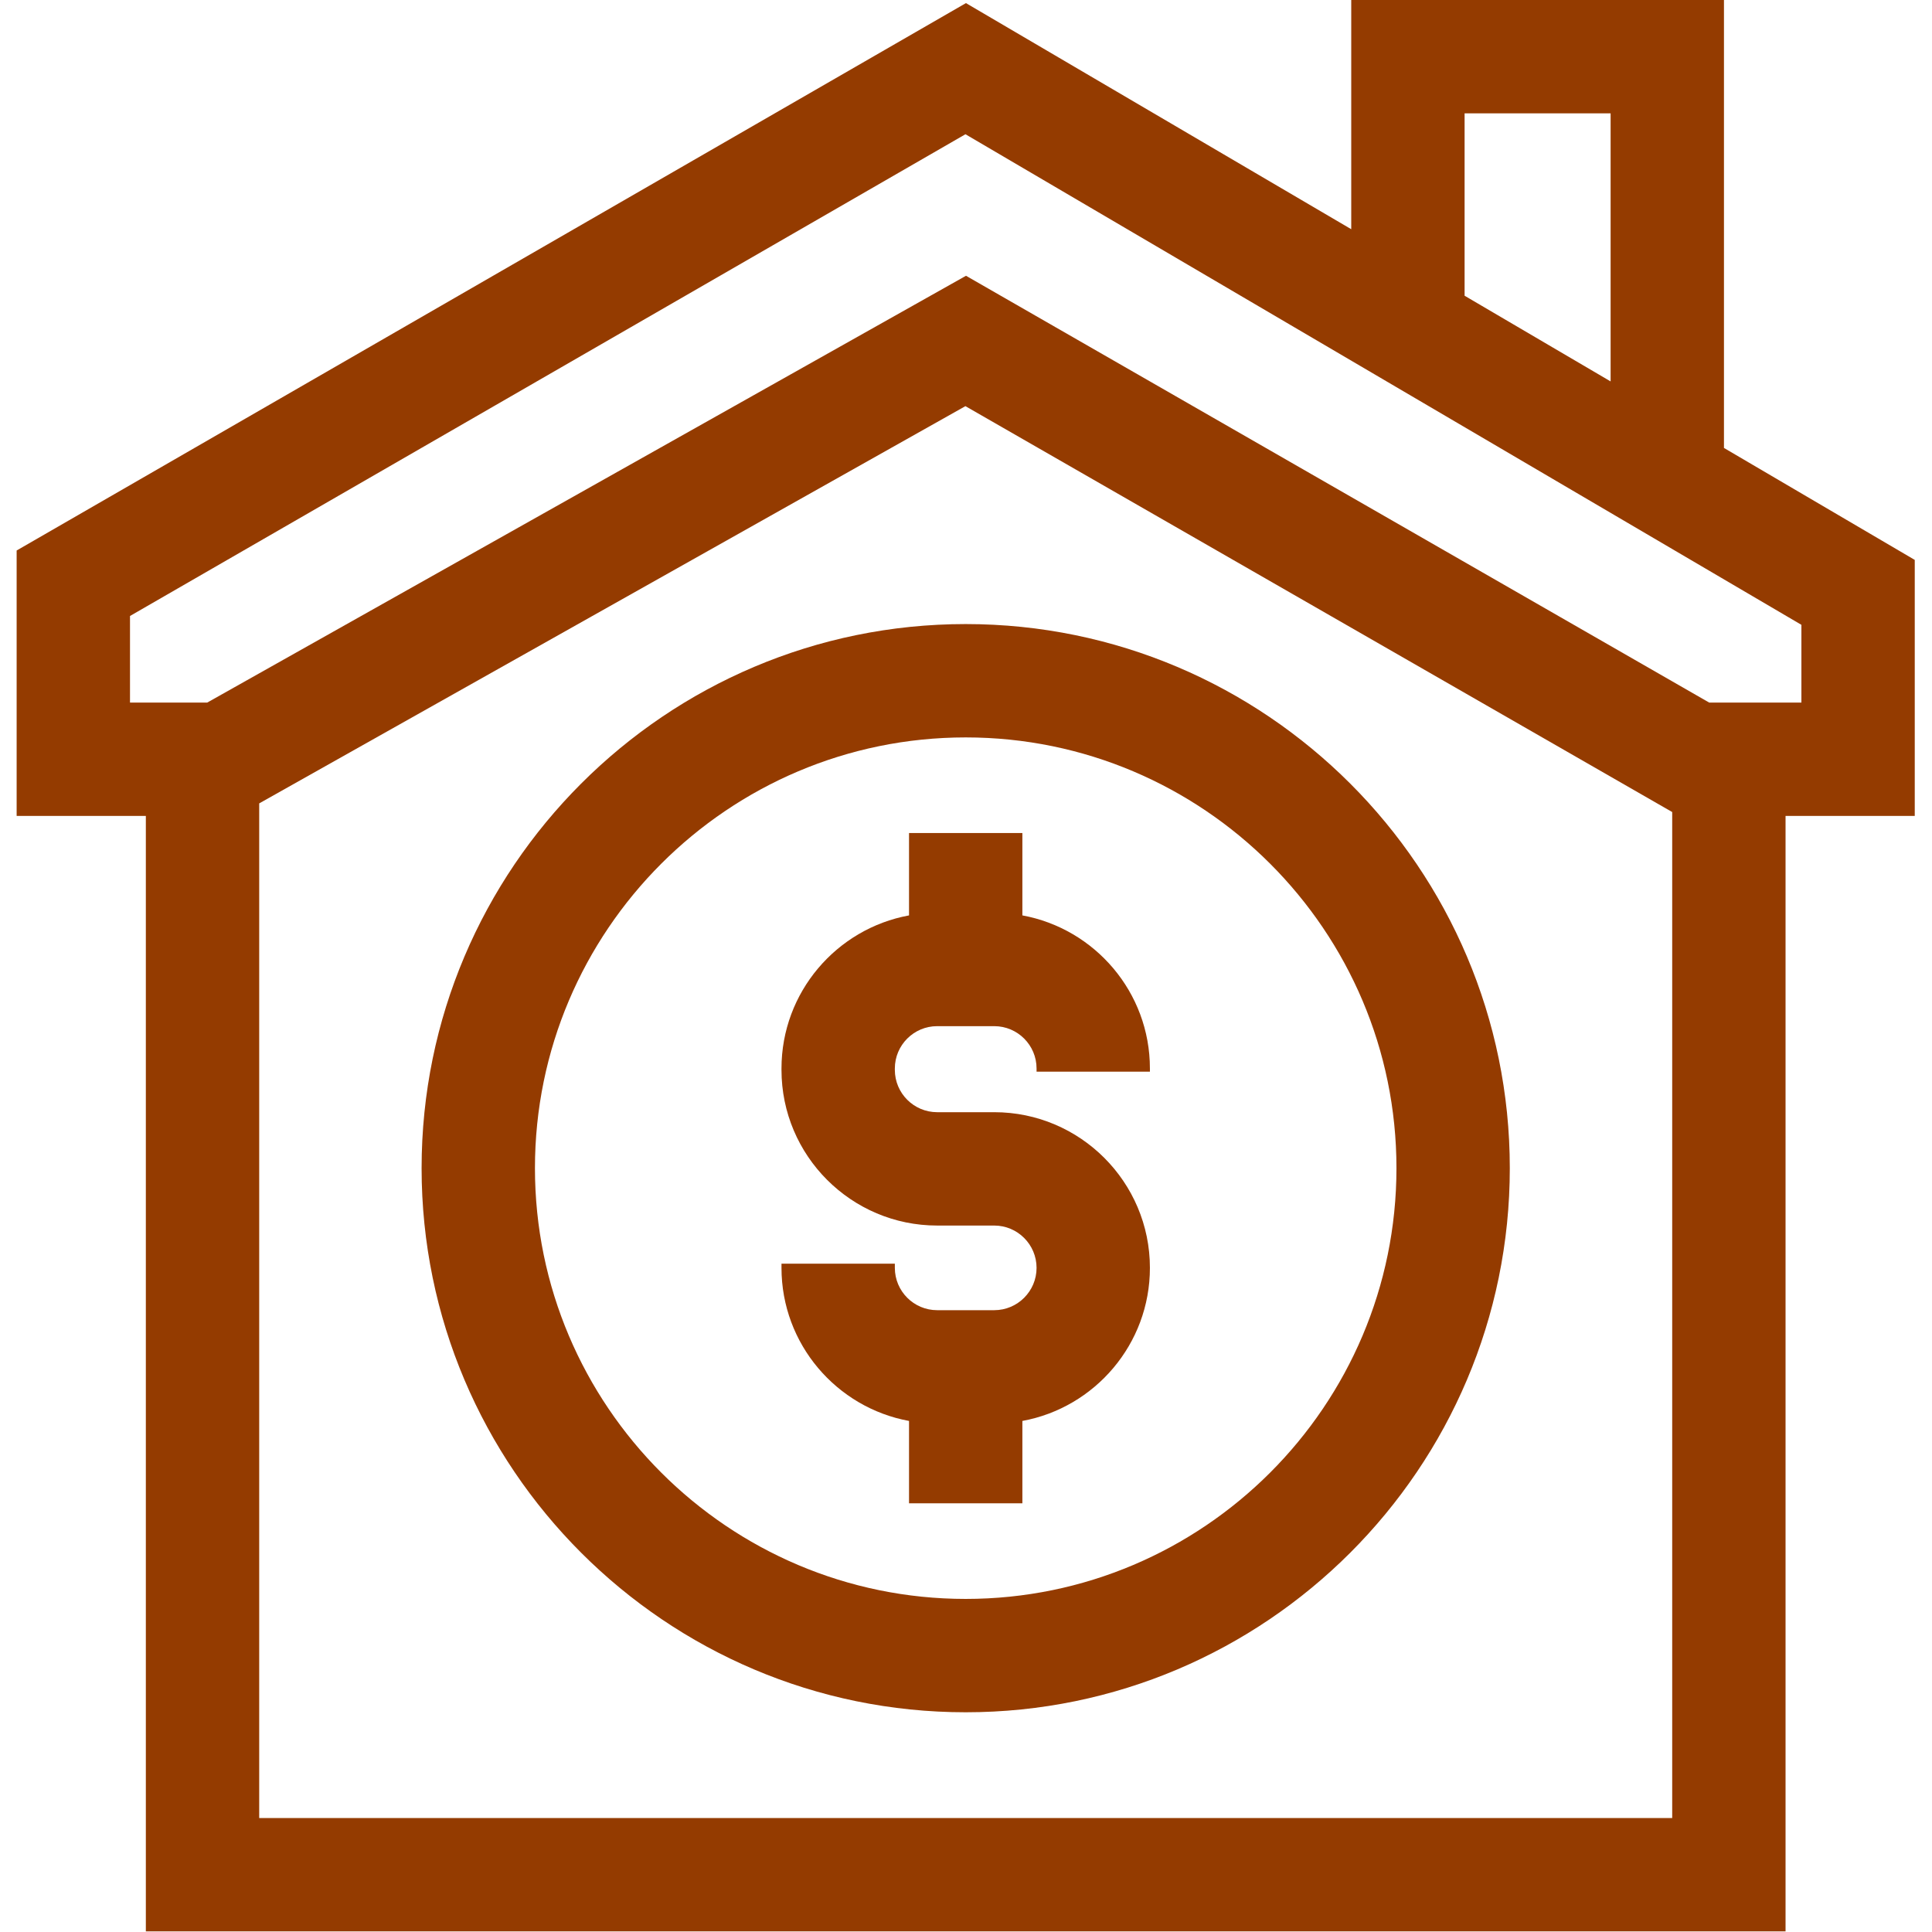
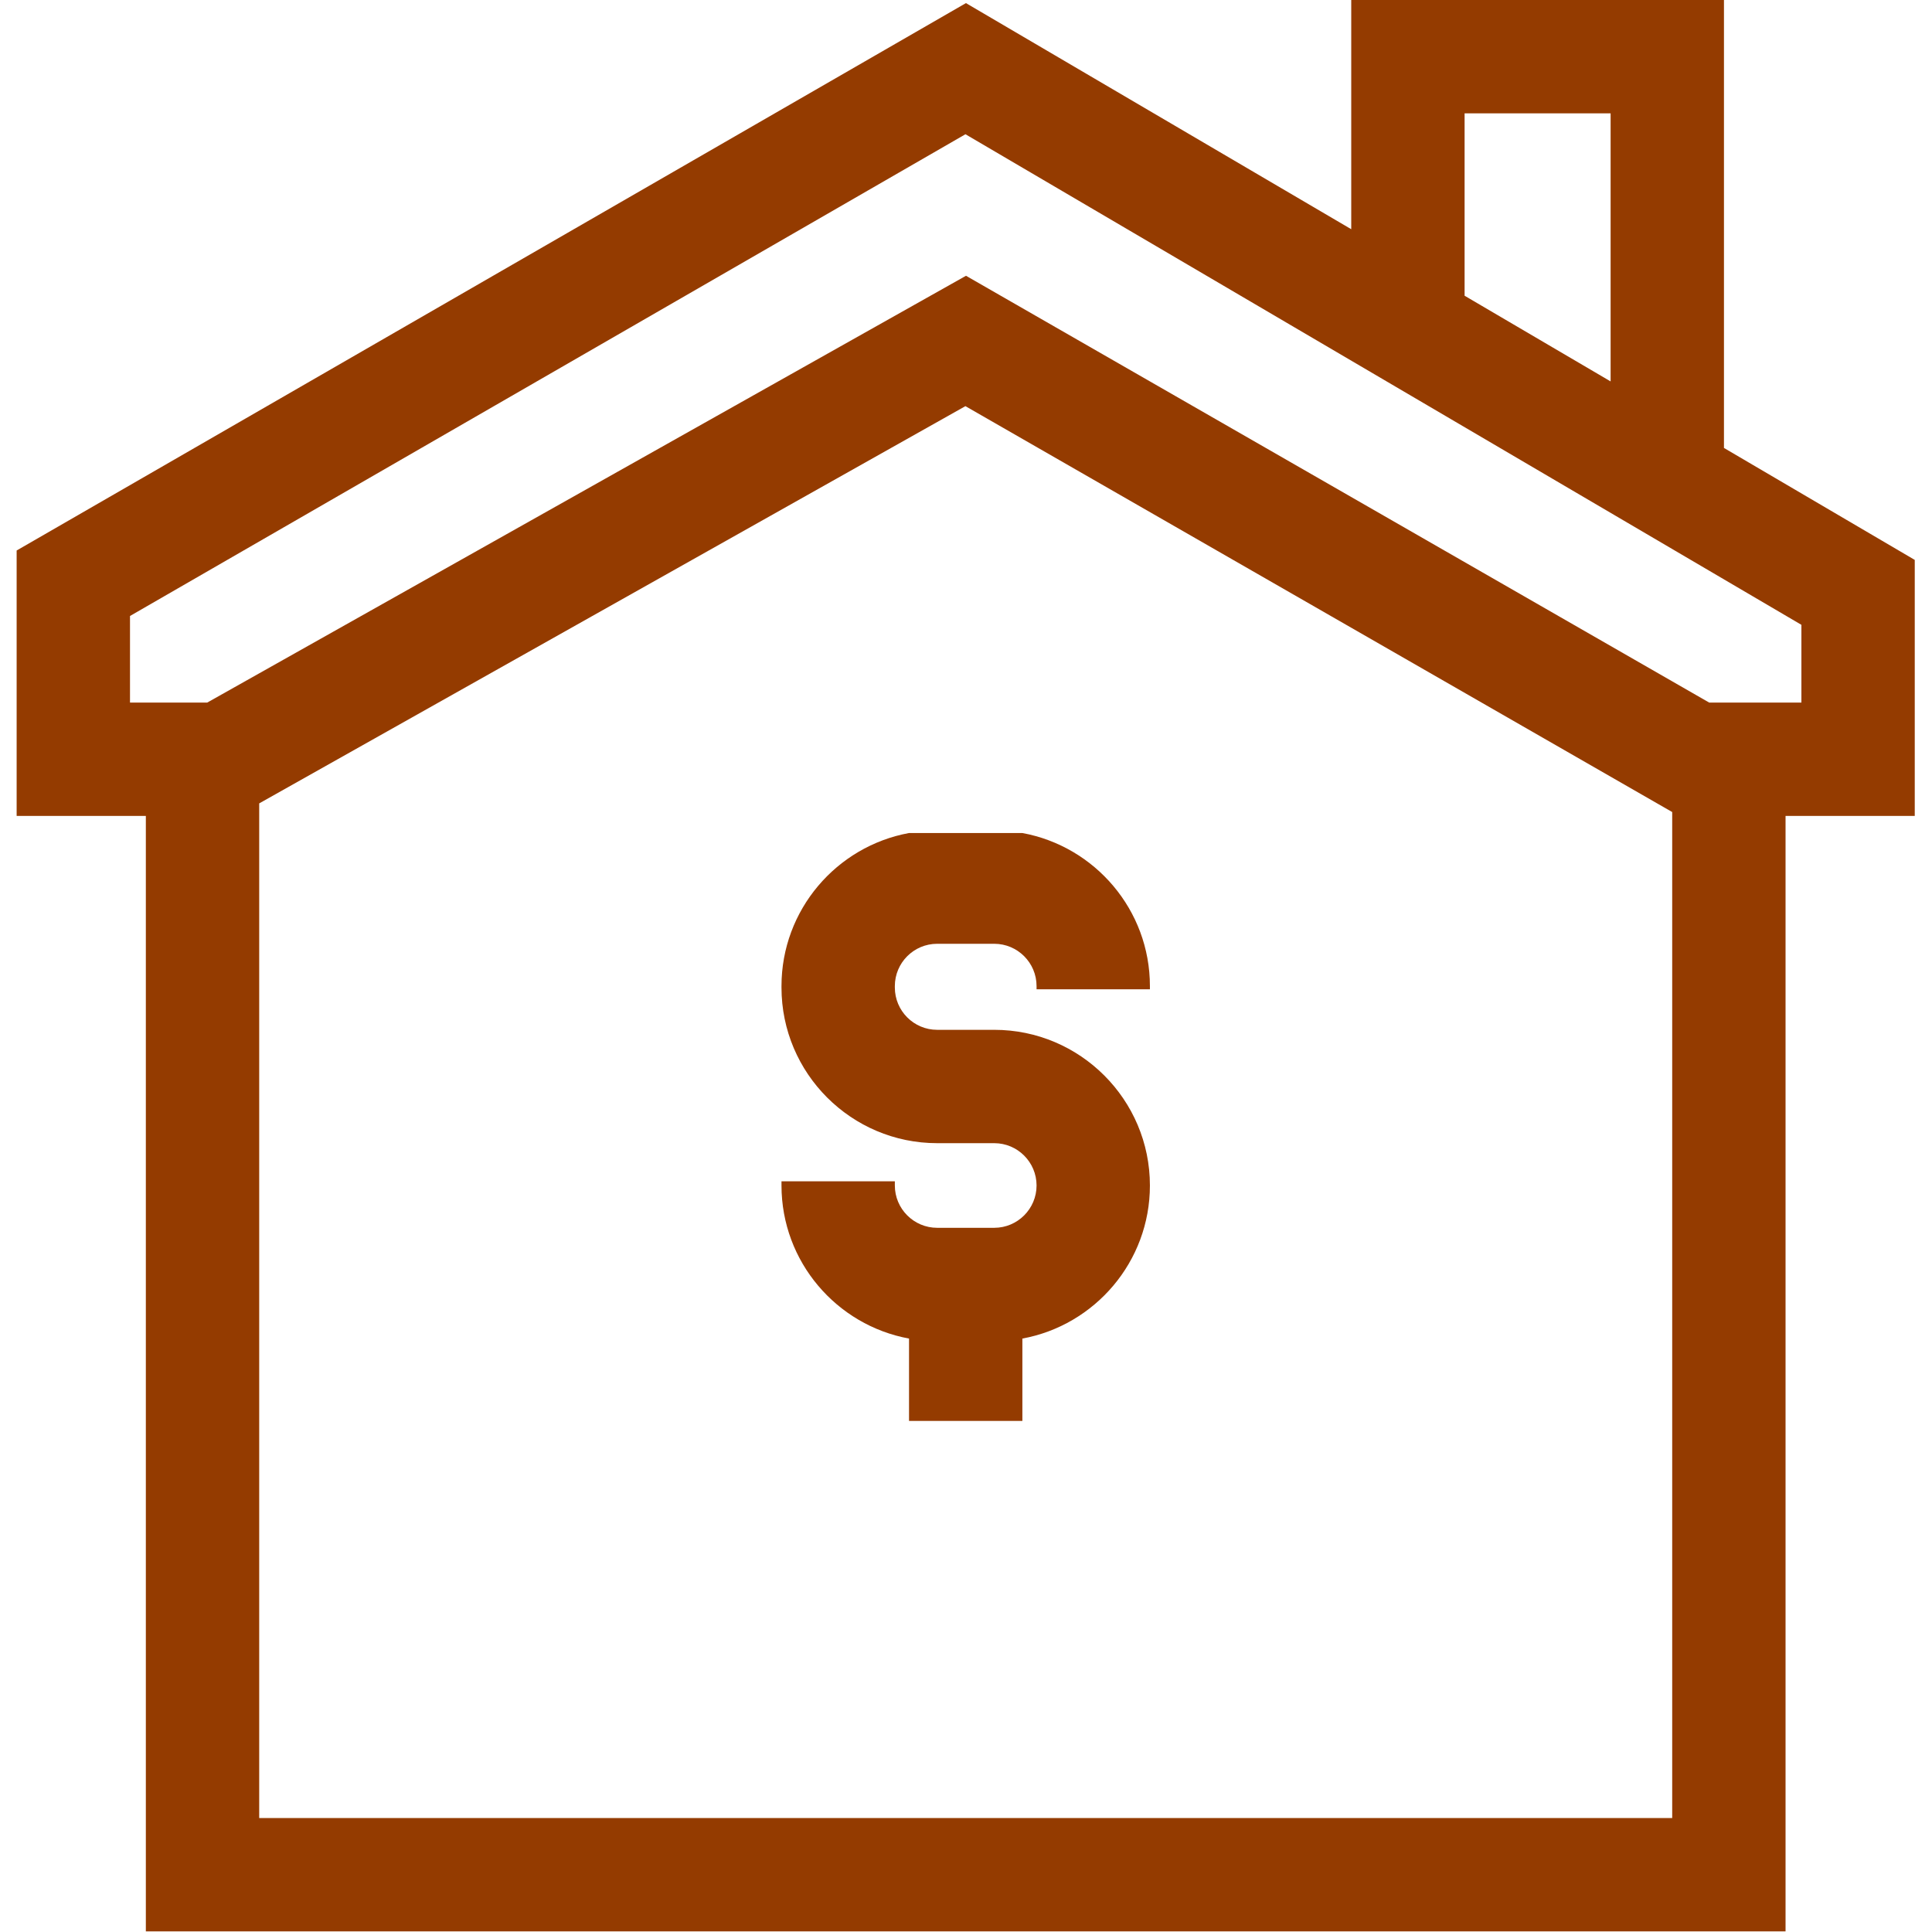
<svg xmlns="http://www.w3.org/2000/svg" width="100%" height="100%" viewBox="0 0 2134 2134" xml:space="preserve" style="fill-rule:evenodd;clip-rule:evenodd;stroke-linejoin:round;stroke-miterlimit:2;">
  <g>
    <path d="M2114.95,618.454l-210.742,-123.675l0,-494.779l-411.687,-0l-0,253.175l-425.575,-249.746l-1048.56,604.629l0,293.175l142.713,0l-0,1232.1l1811.14,0l0,-1232.1l142.713,0l-0,-282.779l0.004,0Zm-497.229,-493.254l161.283,-0l0,296.1l-161.283,-94.65l-0,-201.45Zm-1331.42,1882.93l0,-1120.74l780.046,-438.779l780.687,448.333l0,1111.18l-1560.73,0Zm1703.45,-1232.1l-101.858,0l-820.9,-471.425l-838.084,471.425l-85.316,0l-0,-95.637l922.8,-532.117l923.358,541.875l-0,85.879Z" style="fill:#943b00;fill-rule:nonzero;" />
-     <path d="M1066.67,689.317c-331.388,-0 -600.992,269.604 -600.992,600.991c0,331.388 269.604,600.992 600.992,600.992c331.387,0 600.991,-269.604 600.991,-600.992c0,-331.387 -269.604,-600.991 -600.991,-600.991Zm-0,1076.78c-262.354,0 -475.792,-213.438 -475.792,-475.792c0,-262.354 213.438,-475.791 475.792,-475.791c262.354,-0 475.791,213.437 475.791,475.791c0,262.355 -213.437,475.792 -475.791,475.792Z" style="fill:#943b00;fill-rule:nonzero;" />
-     <path d="M1129.27,1011.11l-0,-90.988l-125.2,0l-0,90.988c-80.021,14.675 -140.871,84.879 -140.871,169.079l-0,1.55c-0,94.812 77.133,171.946 171.946,171.946l63.05,-0c25.775,-0 46.745,20.966 46.745,46.741c0.001,25.775 -20.97,46.742 -46.745,46.742l-63.05,-0c-25.775,-0 -46.746,-20.971 -46.746,-46.742l-0,-4.629l-125.2,0l-0,4.629c-0,84.196 60.85,154.404 140.871,169.079l-0,90.988l125.2,-0l-0,-90.988c80.02,-14.675 140.871,-84.883 140.871,-169.079c-0.001,-94.812 -77.134,-171.946 -171.946,-171.946l-63.05,0c-25.775,0 -46.746,-20.966 -46.746,-46.741l-0,-1.55c-0,-25.775 20.971,-46.742 46.746,-46.742l63.05,-0c25.775,-0 46.745,20.967 46.745,46.742l0,3.533l125.2,0l0,-3.533c0,-84.2 -60.85,-154.405 -140.87,-169.08Z" style="fill:#943b00;fill-rule:nonzero;" />
+     <path d="M1129.27,1011.11l-0,-90.988l-125.2,0c-80.021,14.675 -140.871,84.879 -140.871,169.079l-0,1.55c-0,94.812 77.133,171.946 171.946,171.946l63.05,-0c25.775,-0 46.745,20.966 46.745,46.741c0.001,25.775 -20.97,46.742 -46.745,46.742l-63.05,-0c-25.775,-0 -46.746,-20.971 -46.746,-46.742l-0,-4.629l-125.2,0l-0,4.629c-0,84.196 60.85,154.404 140.871,169.079l-0,90.988l125.2,-0l-0,-90.988c80.02,-14.675 140.871,-84.883 140.871,-169.079c-0.001,-94.812 -77.134,-171.946 -171.946,-171.946l-63.05,0c-25.775,0 -46.746,-20.966 -46.746,-46.741l-0,-1.55c-0,-25.775 20.971,-46.742 46.746,-46.742l63.05,-0c25.775,-0 46.745,20.967 46.745,46.742l0,3.533l125.2,0l0,-3.533c0,-84.2 -60.85,-154.405 -140.87,-169.08Z" style="fill:#943b00;fill-rule:nonzero;" />
  </g>
</svg>